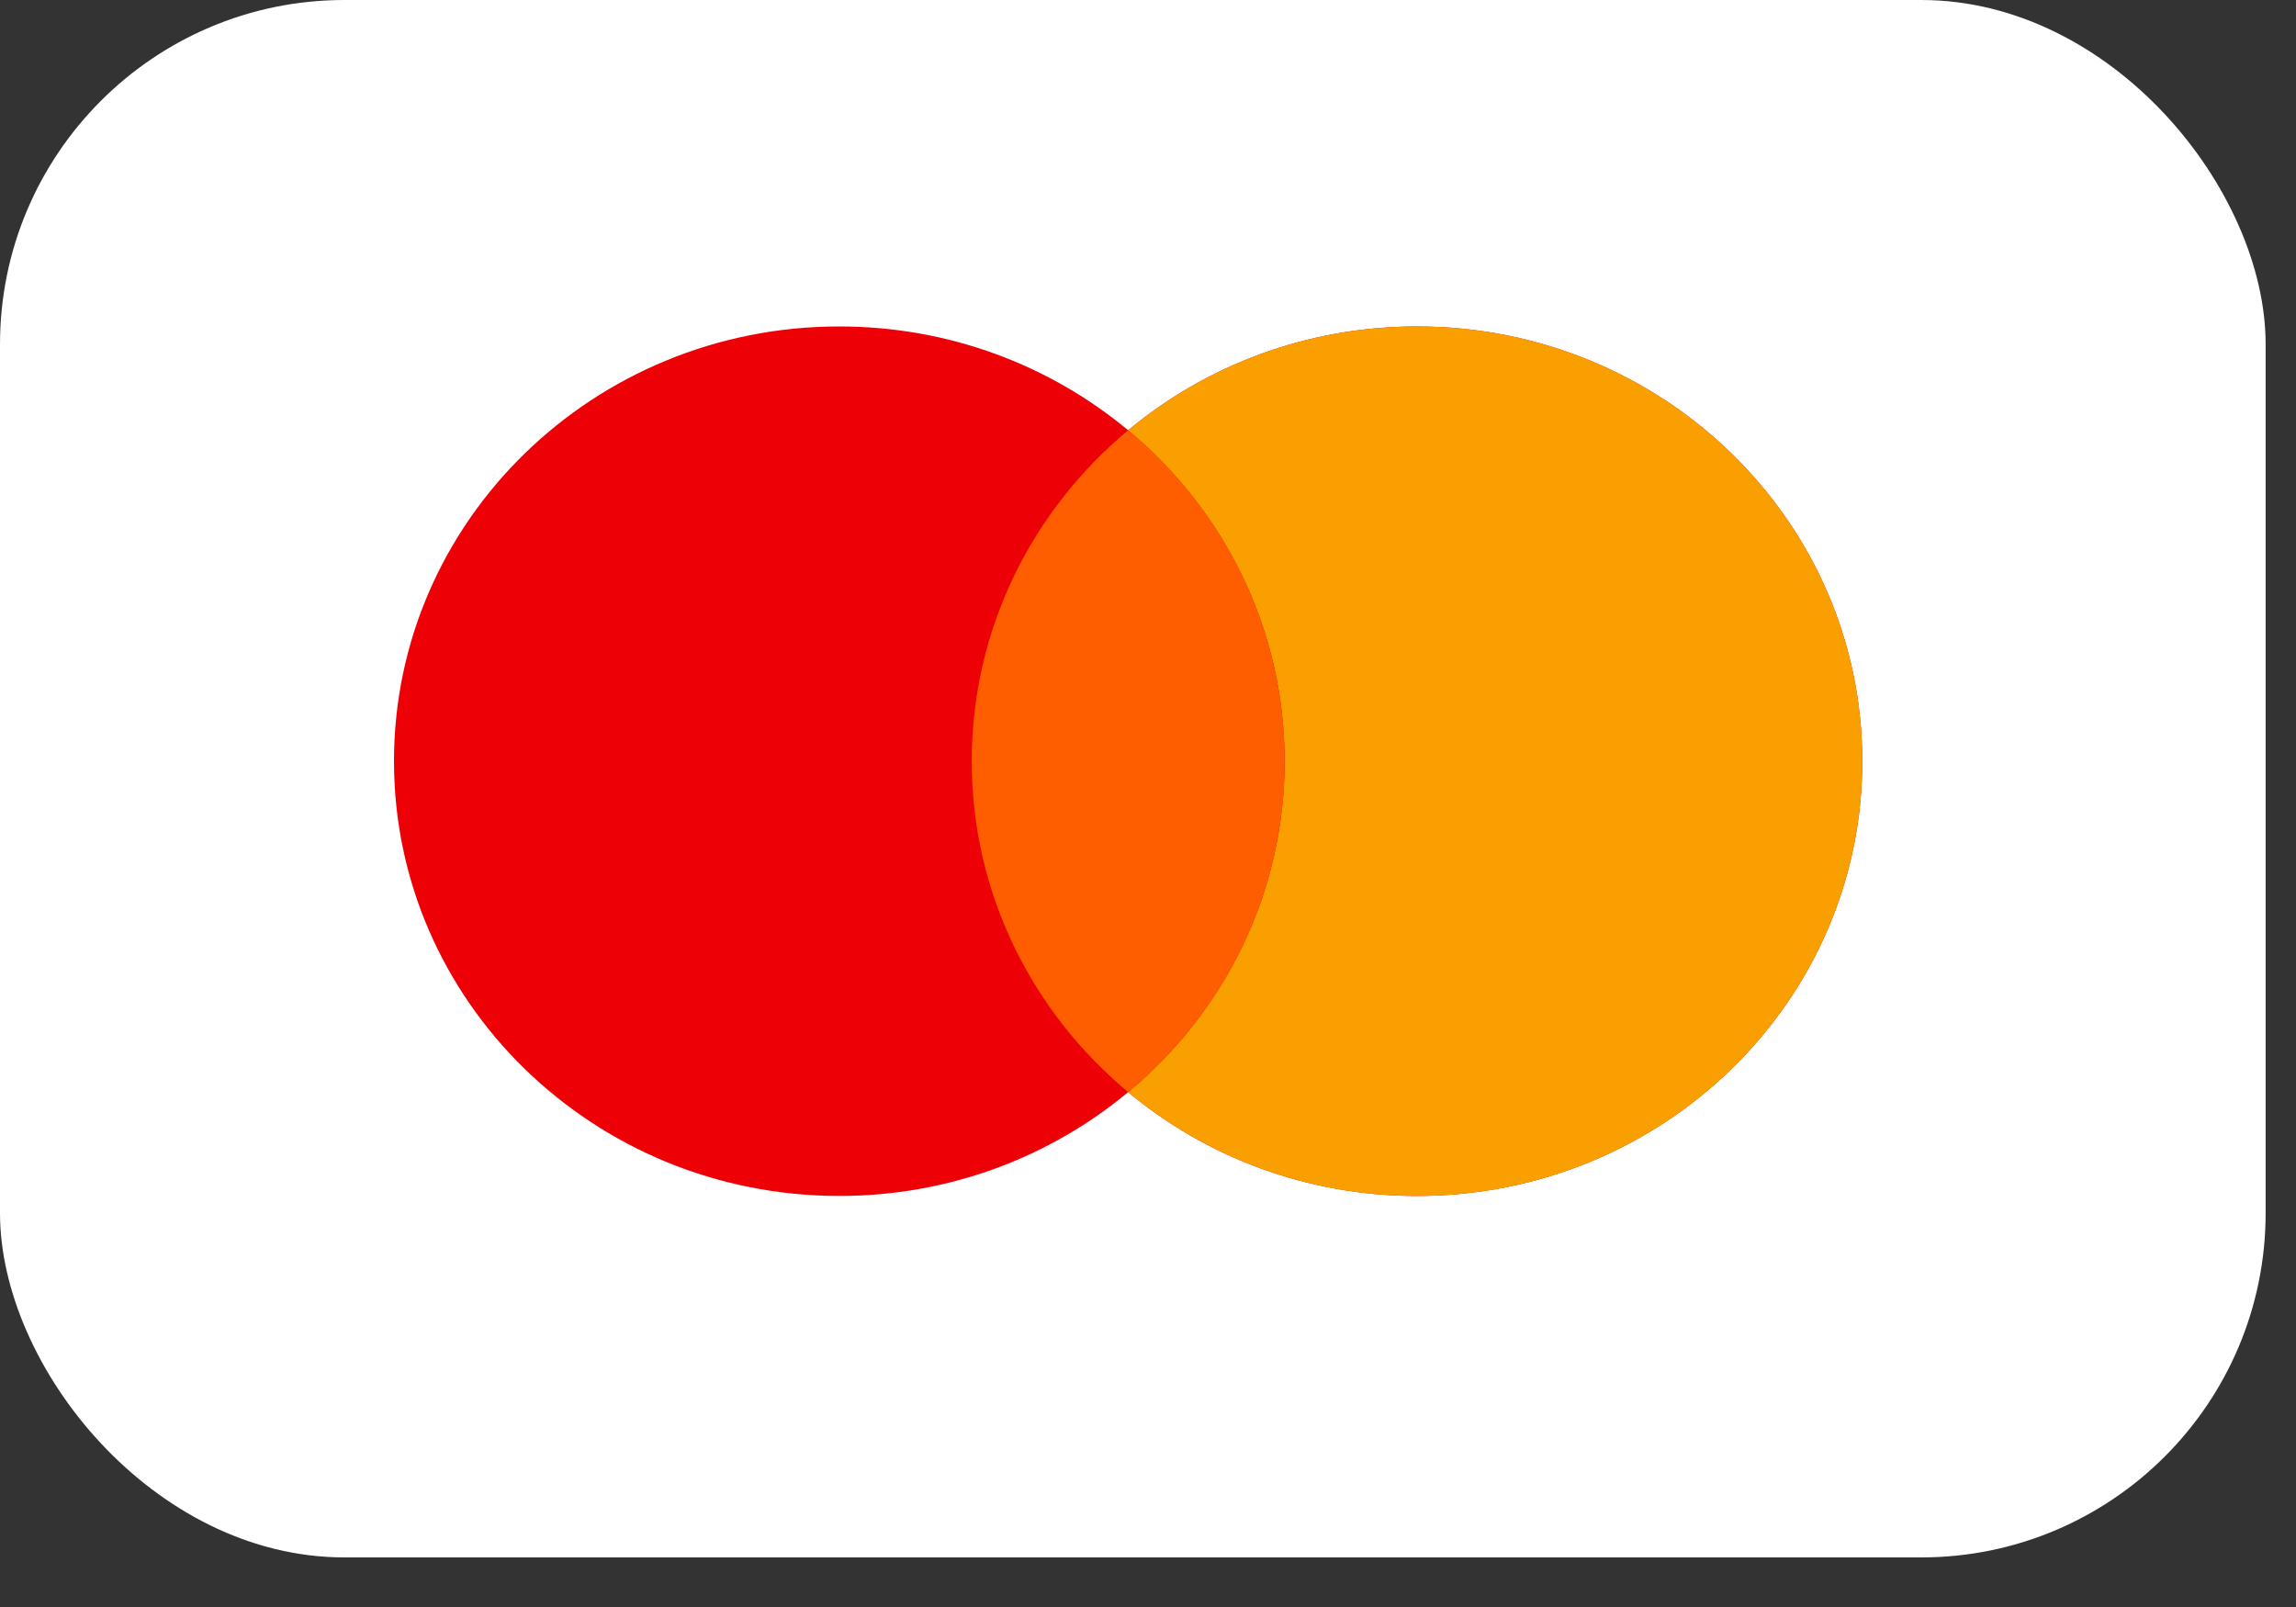
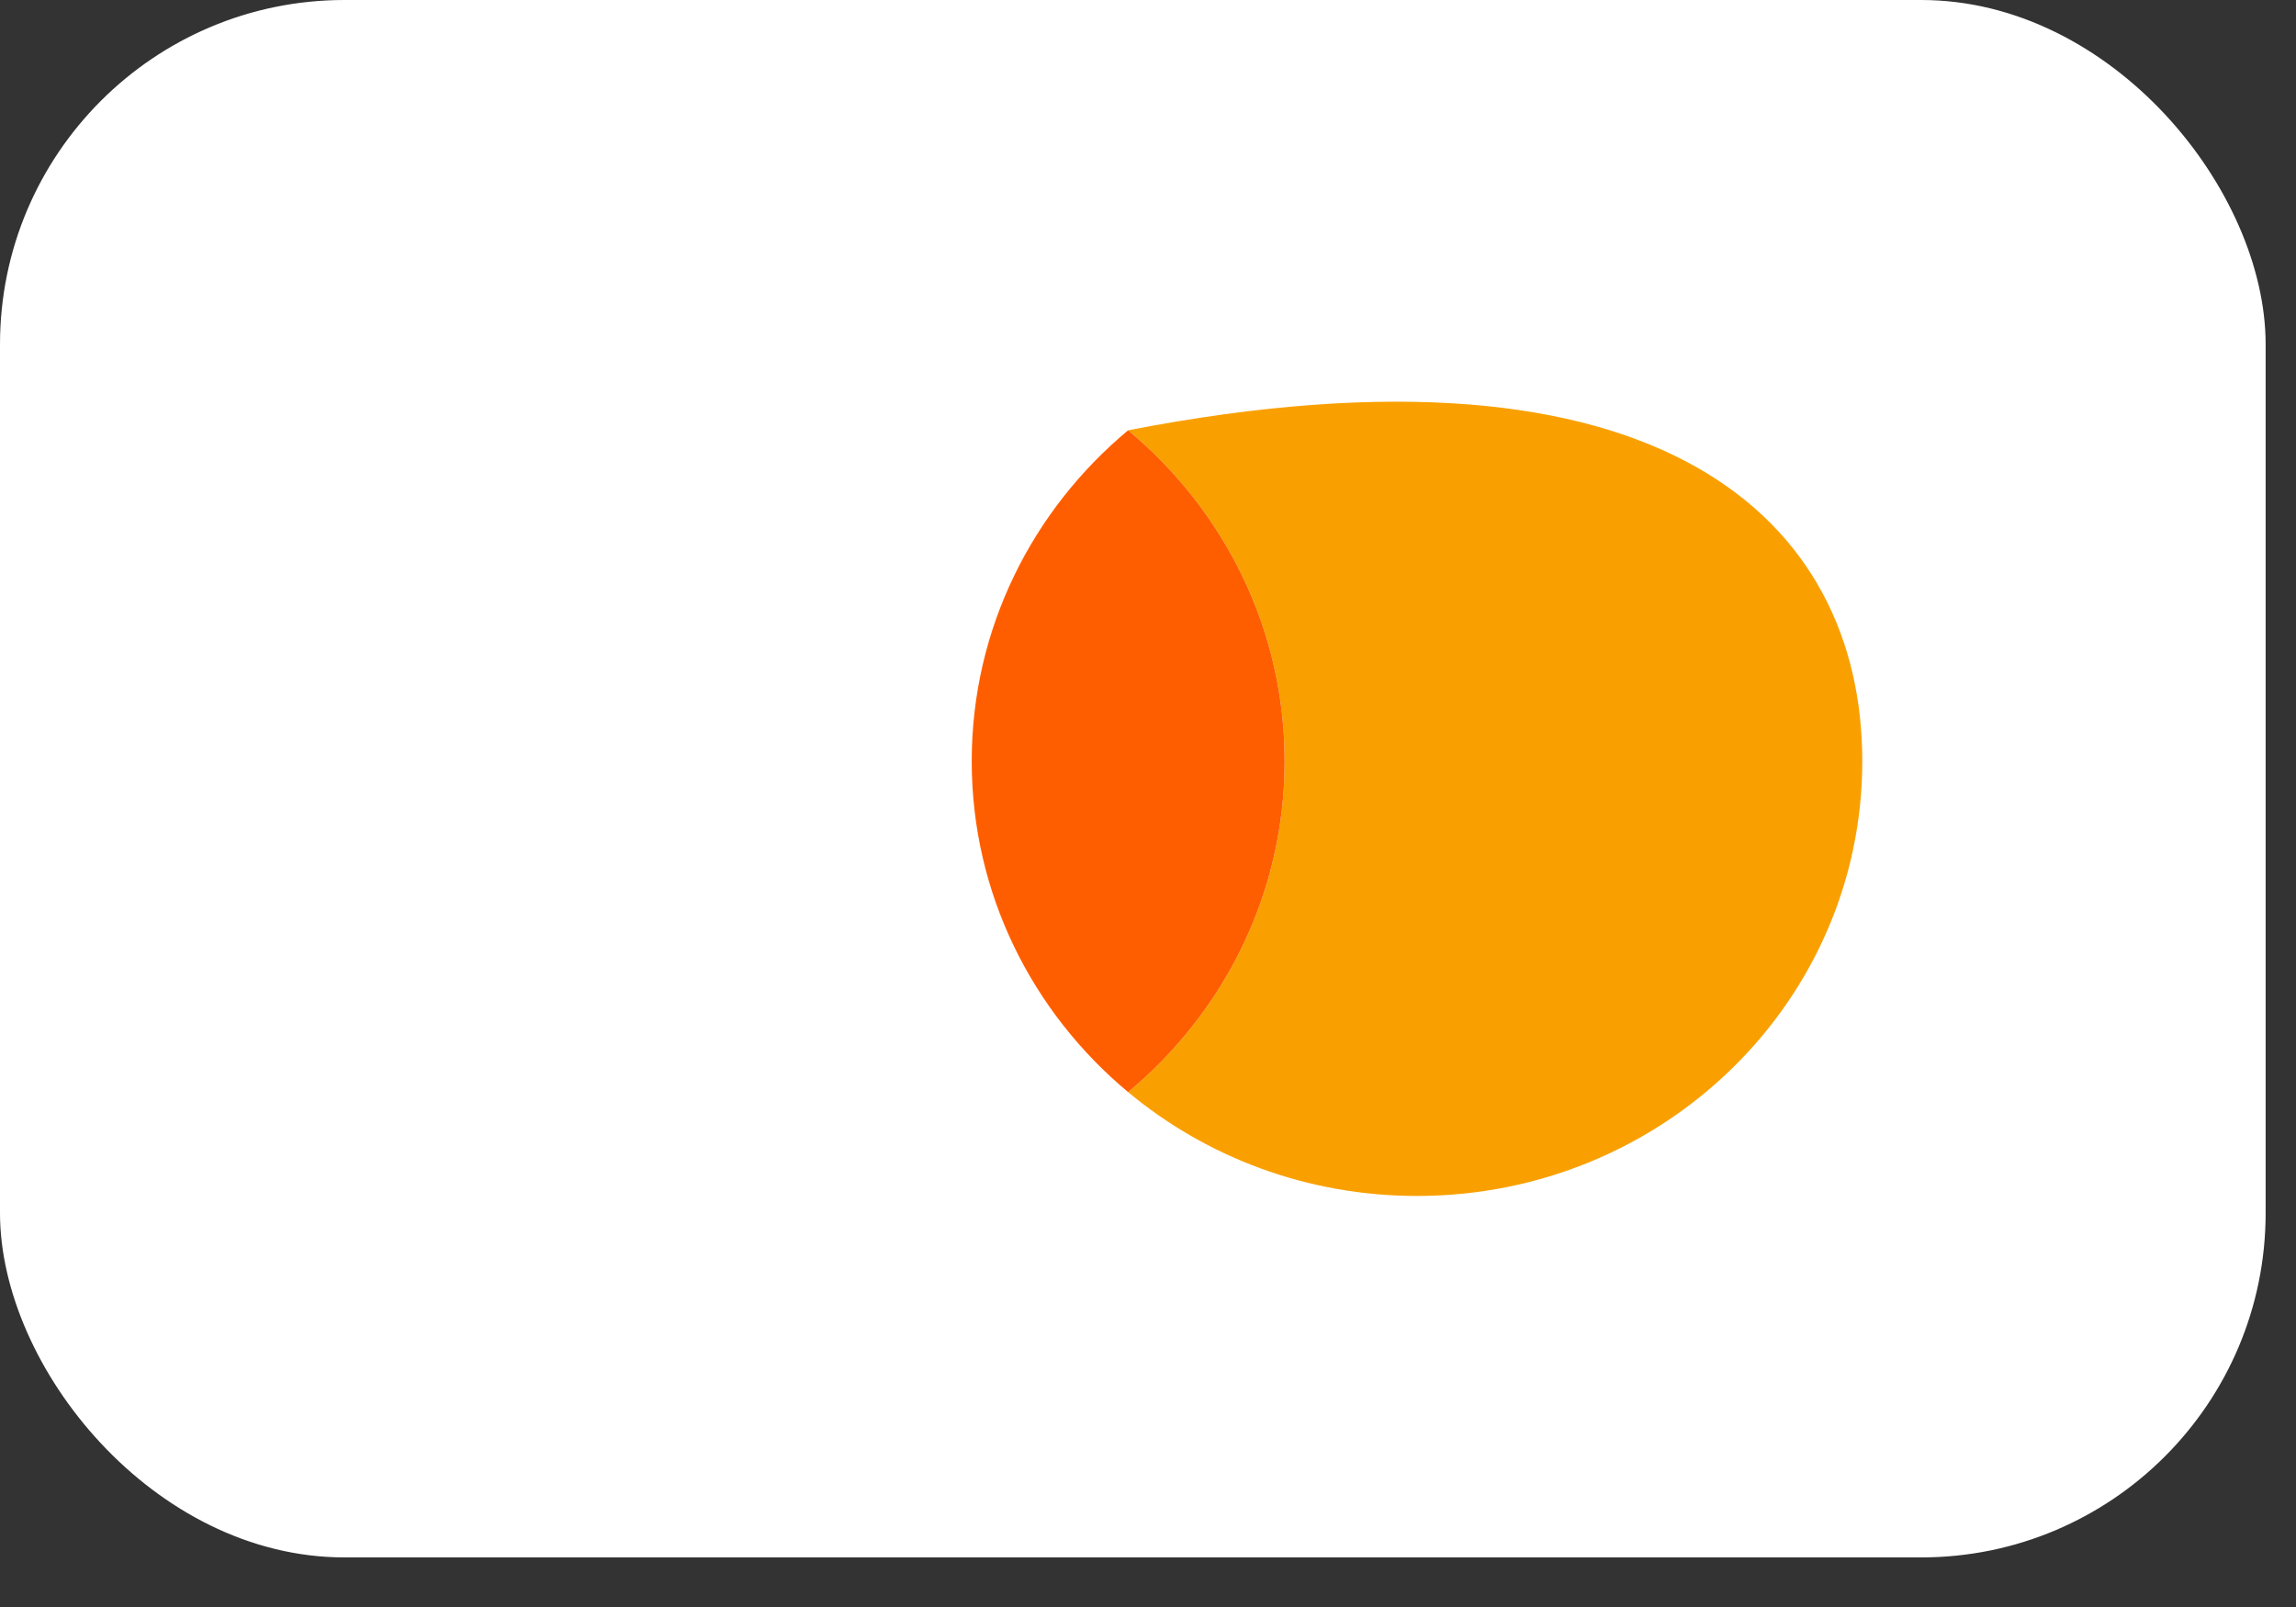
<svg xmlns="http://www.w3.org/2000/svg" width="40" height="28" viewBox="0 0 40 28" fill="none">
  <rect x="0" y="0" width="40" height="28" fill="#333333" stroke="none" />
  <rect x="0.1" y="0.1" width="39.271" height="26.936" rx="5.9" fill="white" />
  <rect x="0.1" y="0.1" width="39.271" height="26.936" rx="5.9" stroke="white" stroke-width="0.2" />
-   <path fill-rule="evenodd" clip-rule="evenodd" d="M19.654 19.029C18.299 20.157 16.542 20.838 14.622 20.838C10.338 20.838 6.864 17.447 6.864 13.263C6.864 9.079 10.338 5.688 14.622 5.688C16.542 5.688 18.299 6.369 19.654 7.497C21.009 6.369 22.766 5.688 24.686 5.688C28.97 5.688 32.444 9.079 32.444 13.263C32.444 17.447 28.97 20.838 24.686 20.838C22.766 20.838 21.009 20.157 19.654 19.029Z" fill="#ED0006" />
-   <path fill-rule="evenodd" clip-rule="evenodd" d="M19.654 19.029C21.322 17.639 22.38 15.572 22.38 13.263C22.38 10.954 21.322 8.887 19.654 7.497C21.009 6.369 22.766 5.688 24.686 5.688C28.971 5.688 32.444 9.079 32.444 13.263C32.444 17.447 28.971 20.838 24.686 20.838C22.766 20.838 21.009 20.157 19.654 19.029Z" fill="#F9A000" />
+   <path fill-rule="evenodd" clip-rule="evenodd" d="M19.654 19.029C21.322 17.639 22.38 15.572 22.38 13.263C22.38 10.954 21.322 8.887 19.654 7.497C28.971 5.688 32.444 9.079 32.444 13.263C32.444 17.447 28.971 20.838 24.686 20.838C22.766 20.838 21.009 20.157 19.654 19.029Z" fill="#F9A000" />
  <path fill-rule="evenodd" clip-rule="evenodd" d="M19.654 19.029C21.322 17.639 22.38 15.572 22.38 13.263C22.38 10.954 21.322 8.887 19.654 7.497C17.986 8.887 16.929 10.954 16.929 13.263C16.929 15.572 17.986 17.639 19.654 19.029Z" fill="#FF5E00" />
</svg>